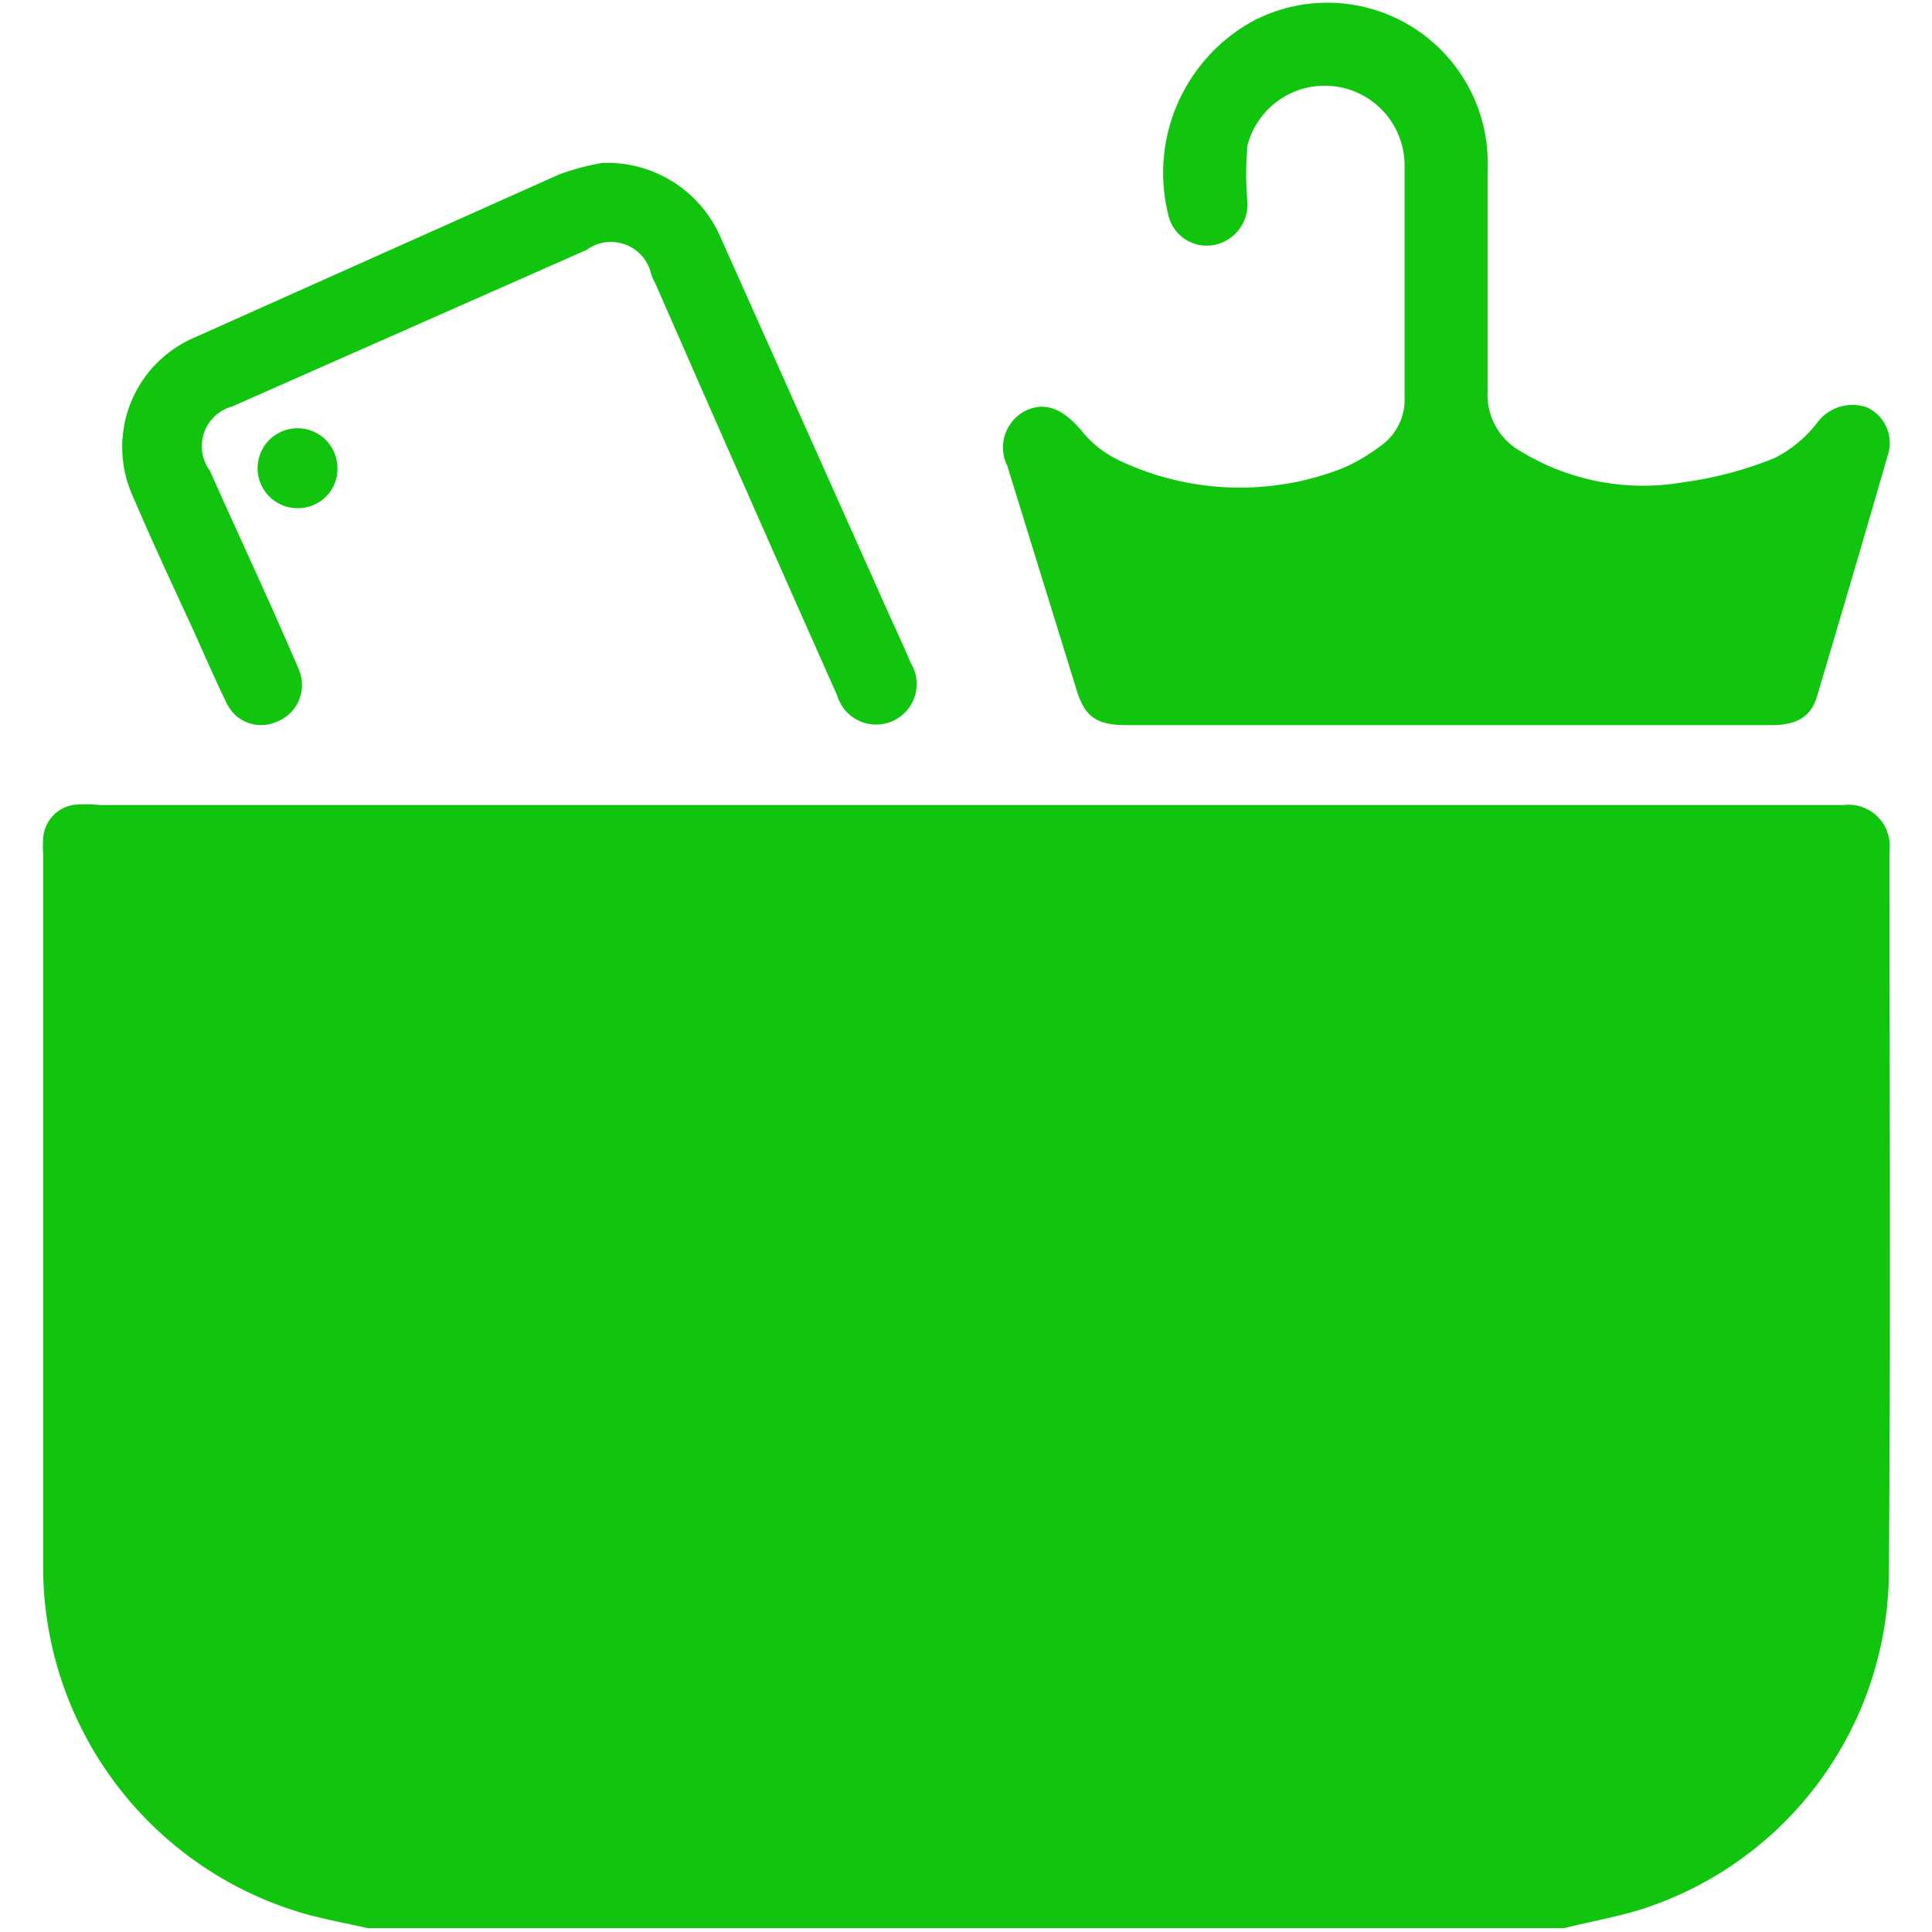
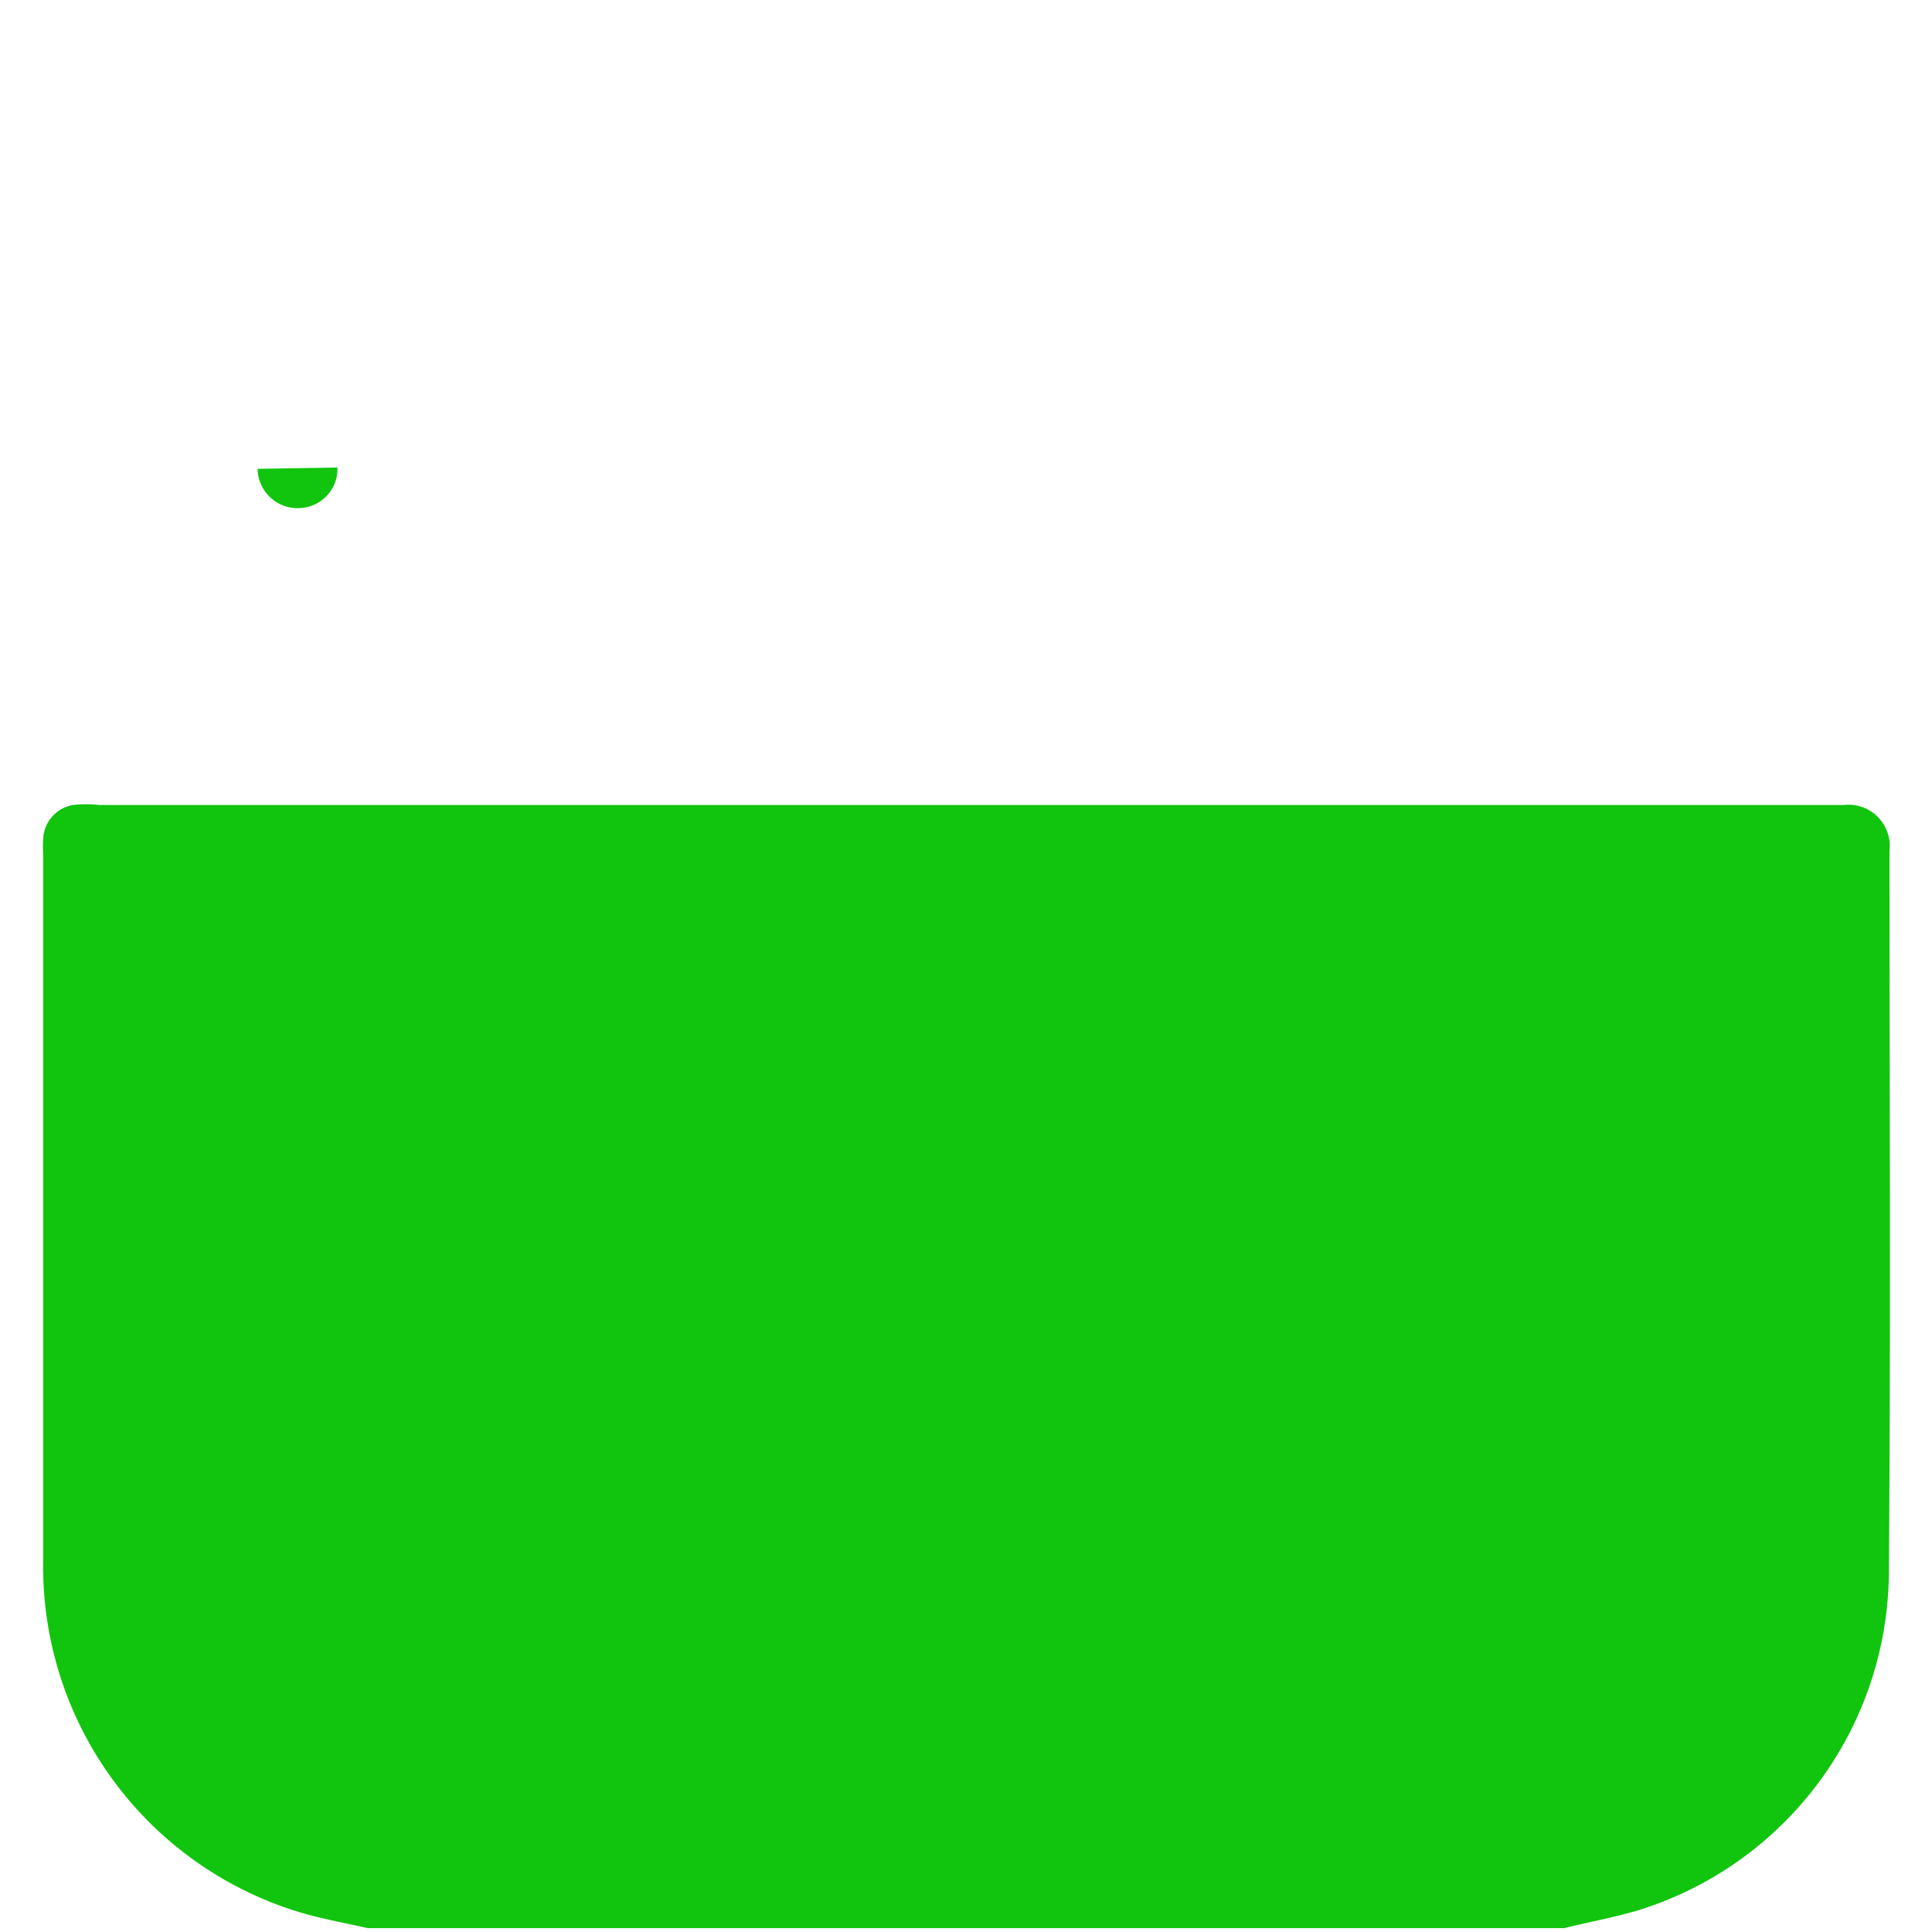
<svg xmlns="http://www.w3.org/2000/svg" id="Layer_1" data-name="Layer 1" viewBox="0 0 30 30">
  <title>01</title>
  <g>
    <path d="M29.34,13.21a.64.64,0,0,0-.71-.71H1.54a1.84,1.84,0,0,0-.41,0,.56.56,0,0,0-.46.53,1.77,1.77,0,0,0,0,.23c0,3.66,0,7.33,0,11a5.61,5.61,0,0,0,4.11,5.47c.3.08.62.14.93.21H24.29c.4-.1.8-.17,1.19-.29a5.53,5.53,0,0,0,3.85-5.18C29.36,20.74,29.34,17,29.34,13.21Z" style="fill: #11c50e" />
-     <path d="M16.71,10.69c.13.44.31.57.79.57h10c.39,0,.61-.12.71-.43.37-1.25.74-2.5,1.1-3.75A.61.61,0,0,0,29,6.33a.68.68,0,0,0-.78.23,1.93,1.93,0,0,1-.66.55,5.8,5.8,0,0,1-1.43.38A3.65,3.65,0,0,1,23.6,7a1,1,0,0,1-.5-.92c0-1.15,0-2.3,0-3.45A2.49,2.49,0,0,0,19.45.33a2.69,2.69,0,0,0-1.31,3,.61.61,0,0,0,.73.47.64.64,0,0,0,.5-.66,5.09,5.09,0,0,1,0-.88,1.24,1.24,0,0,1,2.44.28c0,1.2,0,2.41,0,3.62a.88.88,0,0,1-.38.77,2.84,2.84,0,0,1-.58.34,4.37,4.37,0,0,1-3.49-.13,1.65,1.65,0,0,1-.58-.47c-.28-.32-.55-.44-.86-.29a.64.64,0,0,0-.28.85Z" style="fill: #11c50e" />
-     <path d="M3,9.78c.17.38.34.77.52,1.14a.59.59,0,0,0,.77.29.61.61,0,0,0,.37-.76,2.44,2.44,0,0,0-.1-.24c-.43-1-.87-1.93-1.3-2.9a.64.64,0,0,1,.35-1L9.11,3.88a.64.64,0,0,1,1,.37.77.77,0,0,0,.07.16Q11.58,7.61,13,10.8a.63.63,0,1,0,1.14-.51c-.16-.38-.34-.75-.5-1.12L11.2,3.71A1.92,1.92,0,0,0,9.35,2.53a3.8,3.8,0,0,0-.67.18L3,5.25A1.85,1.85,0,0,0,2.06,7.7C2.36,8.4,2.68,9.09,3,9.78Z" style="fill: #11c50e" />
-     <path d="M4,7.28a.62.62,0,0,0,.65.61.61.61,0,0,0,.59-.63A.62.62,0,1,0,4,7.28Z" style="fill: #11c50e" />
+     <path d="M4,7.28a.62.62,0,0,0,.65.61.61.61,0,0,0,.59-.63Z" style="fill: #11c50e" />
  </g>
</svg>